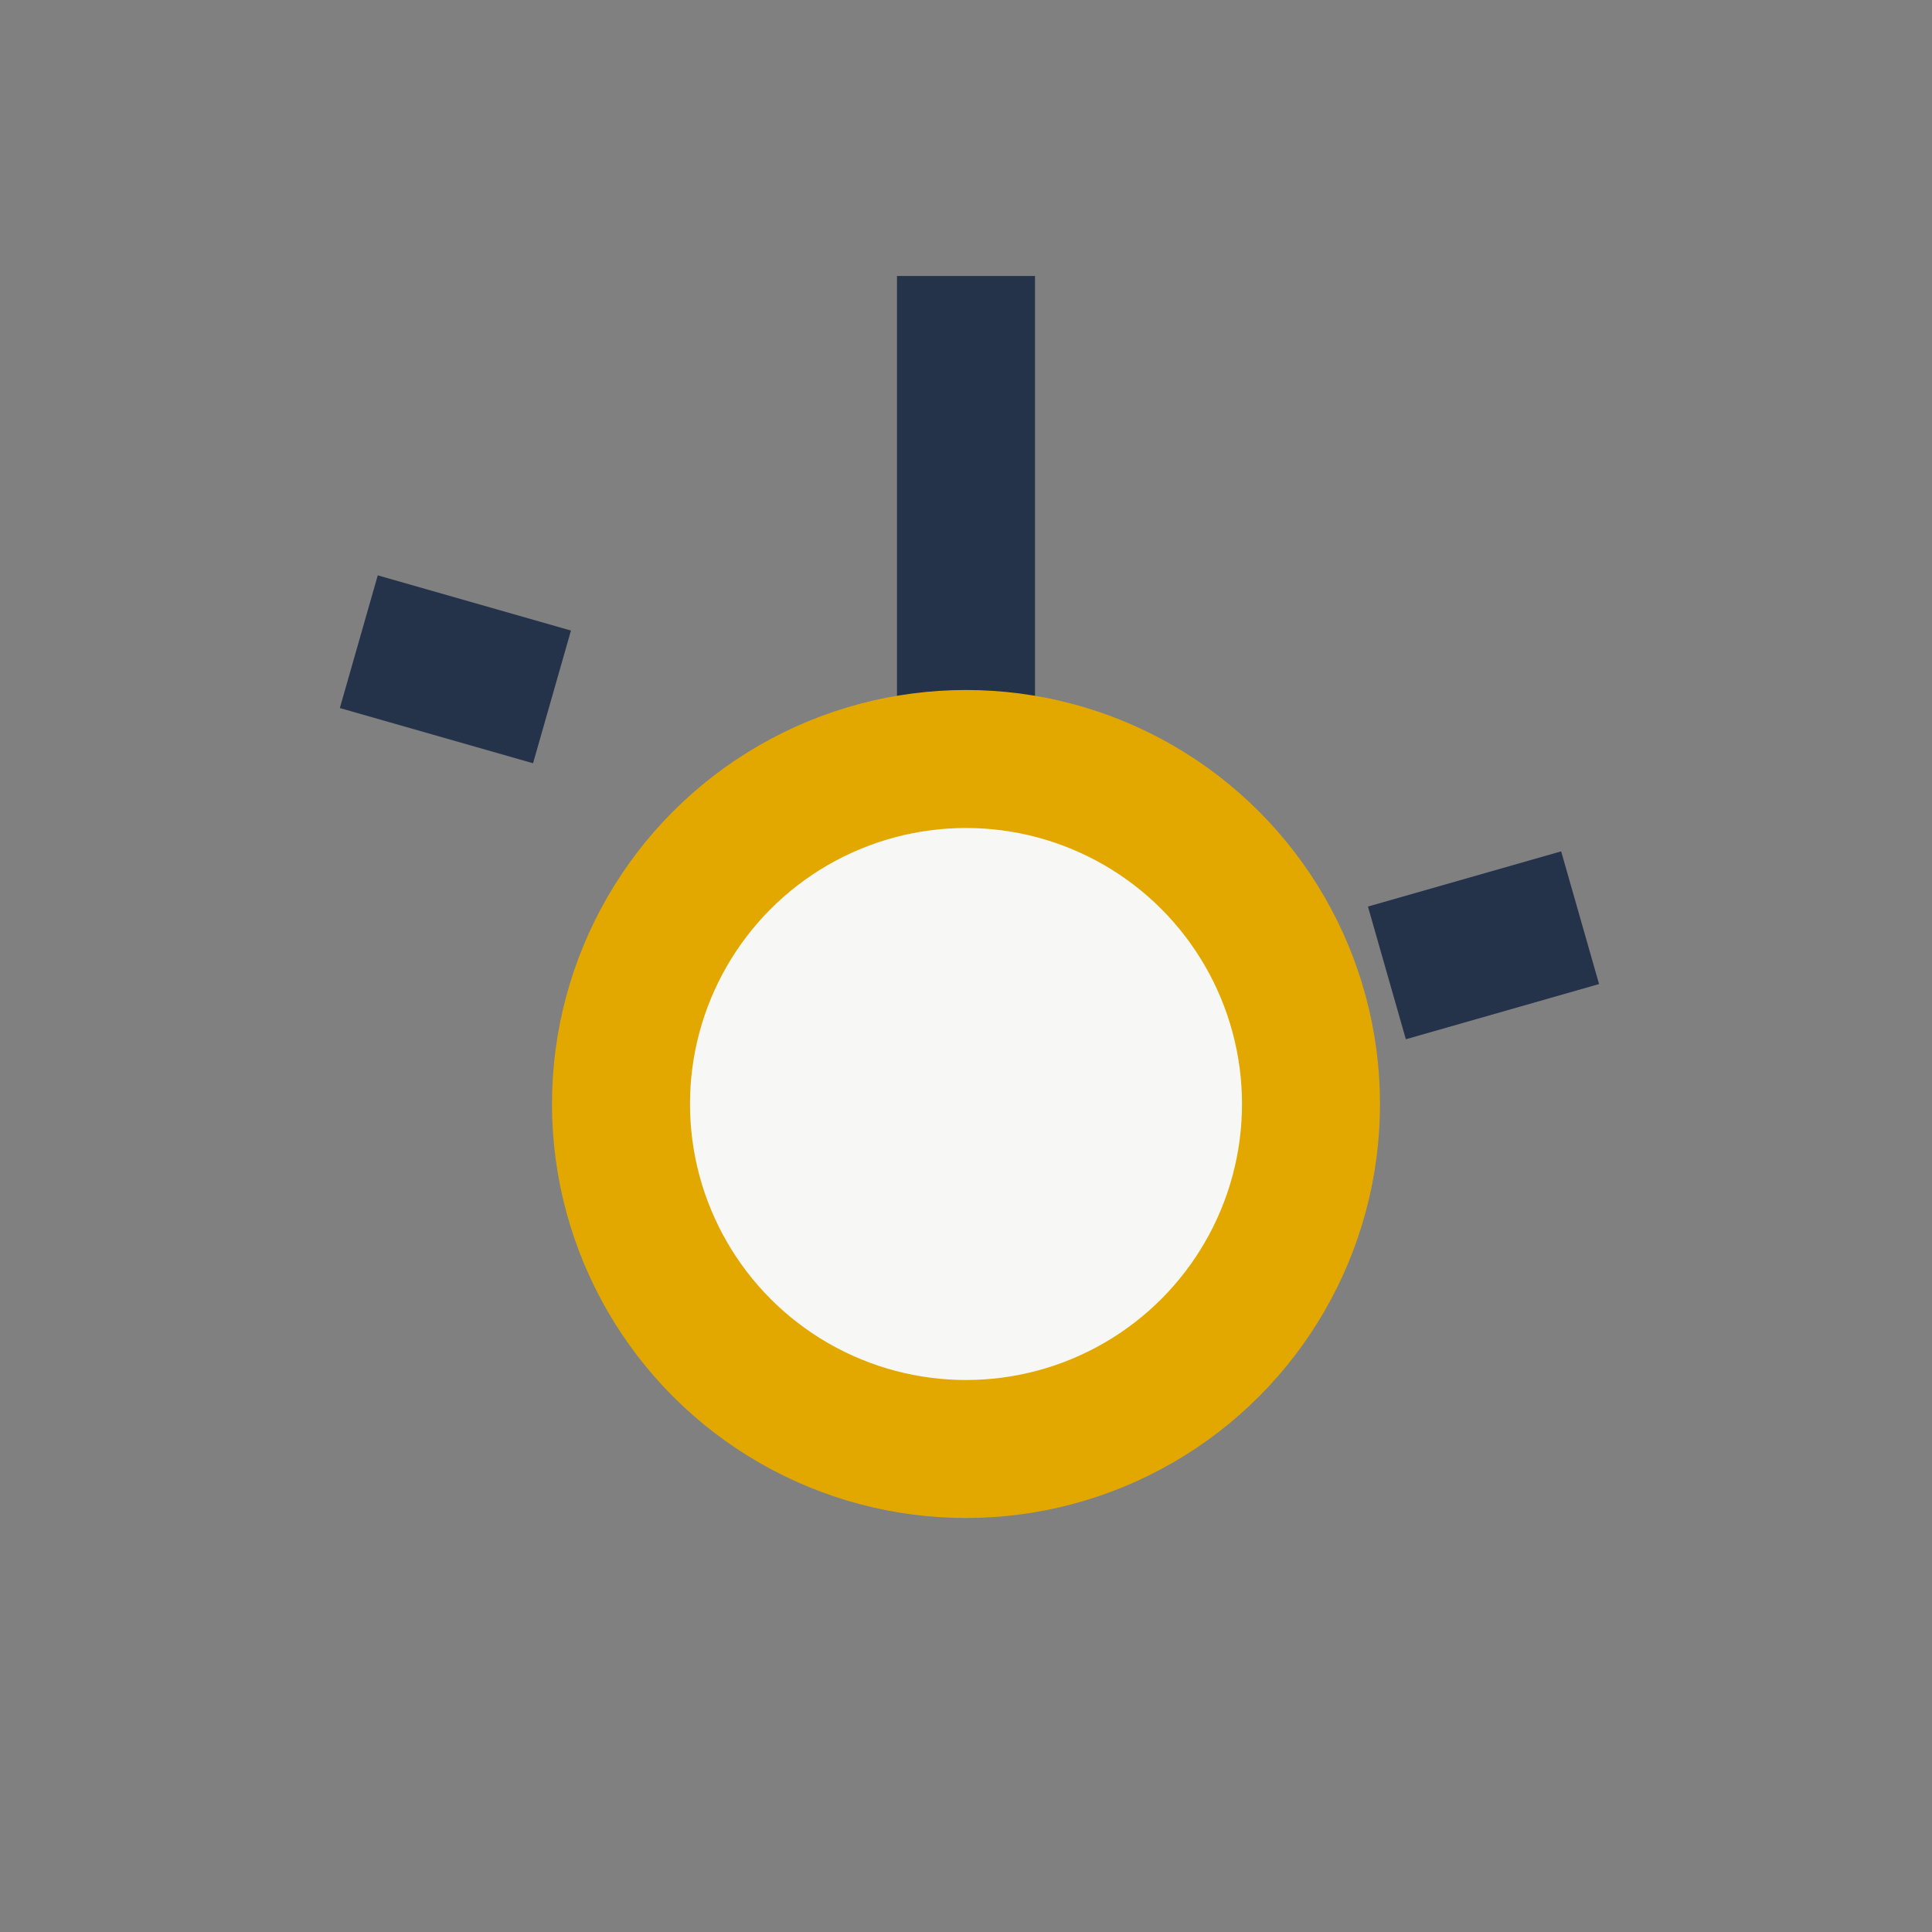
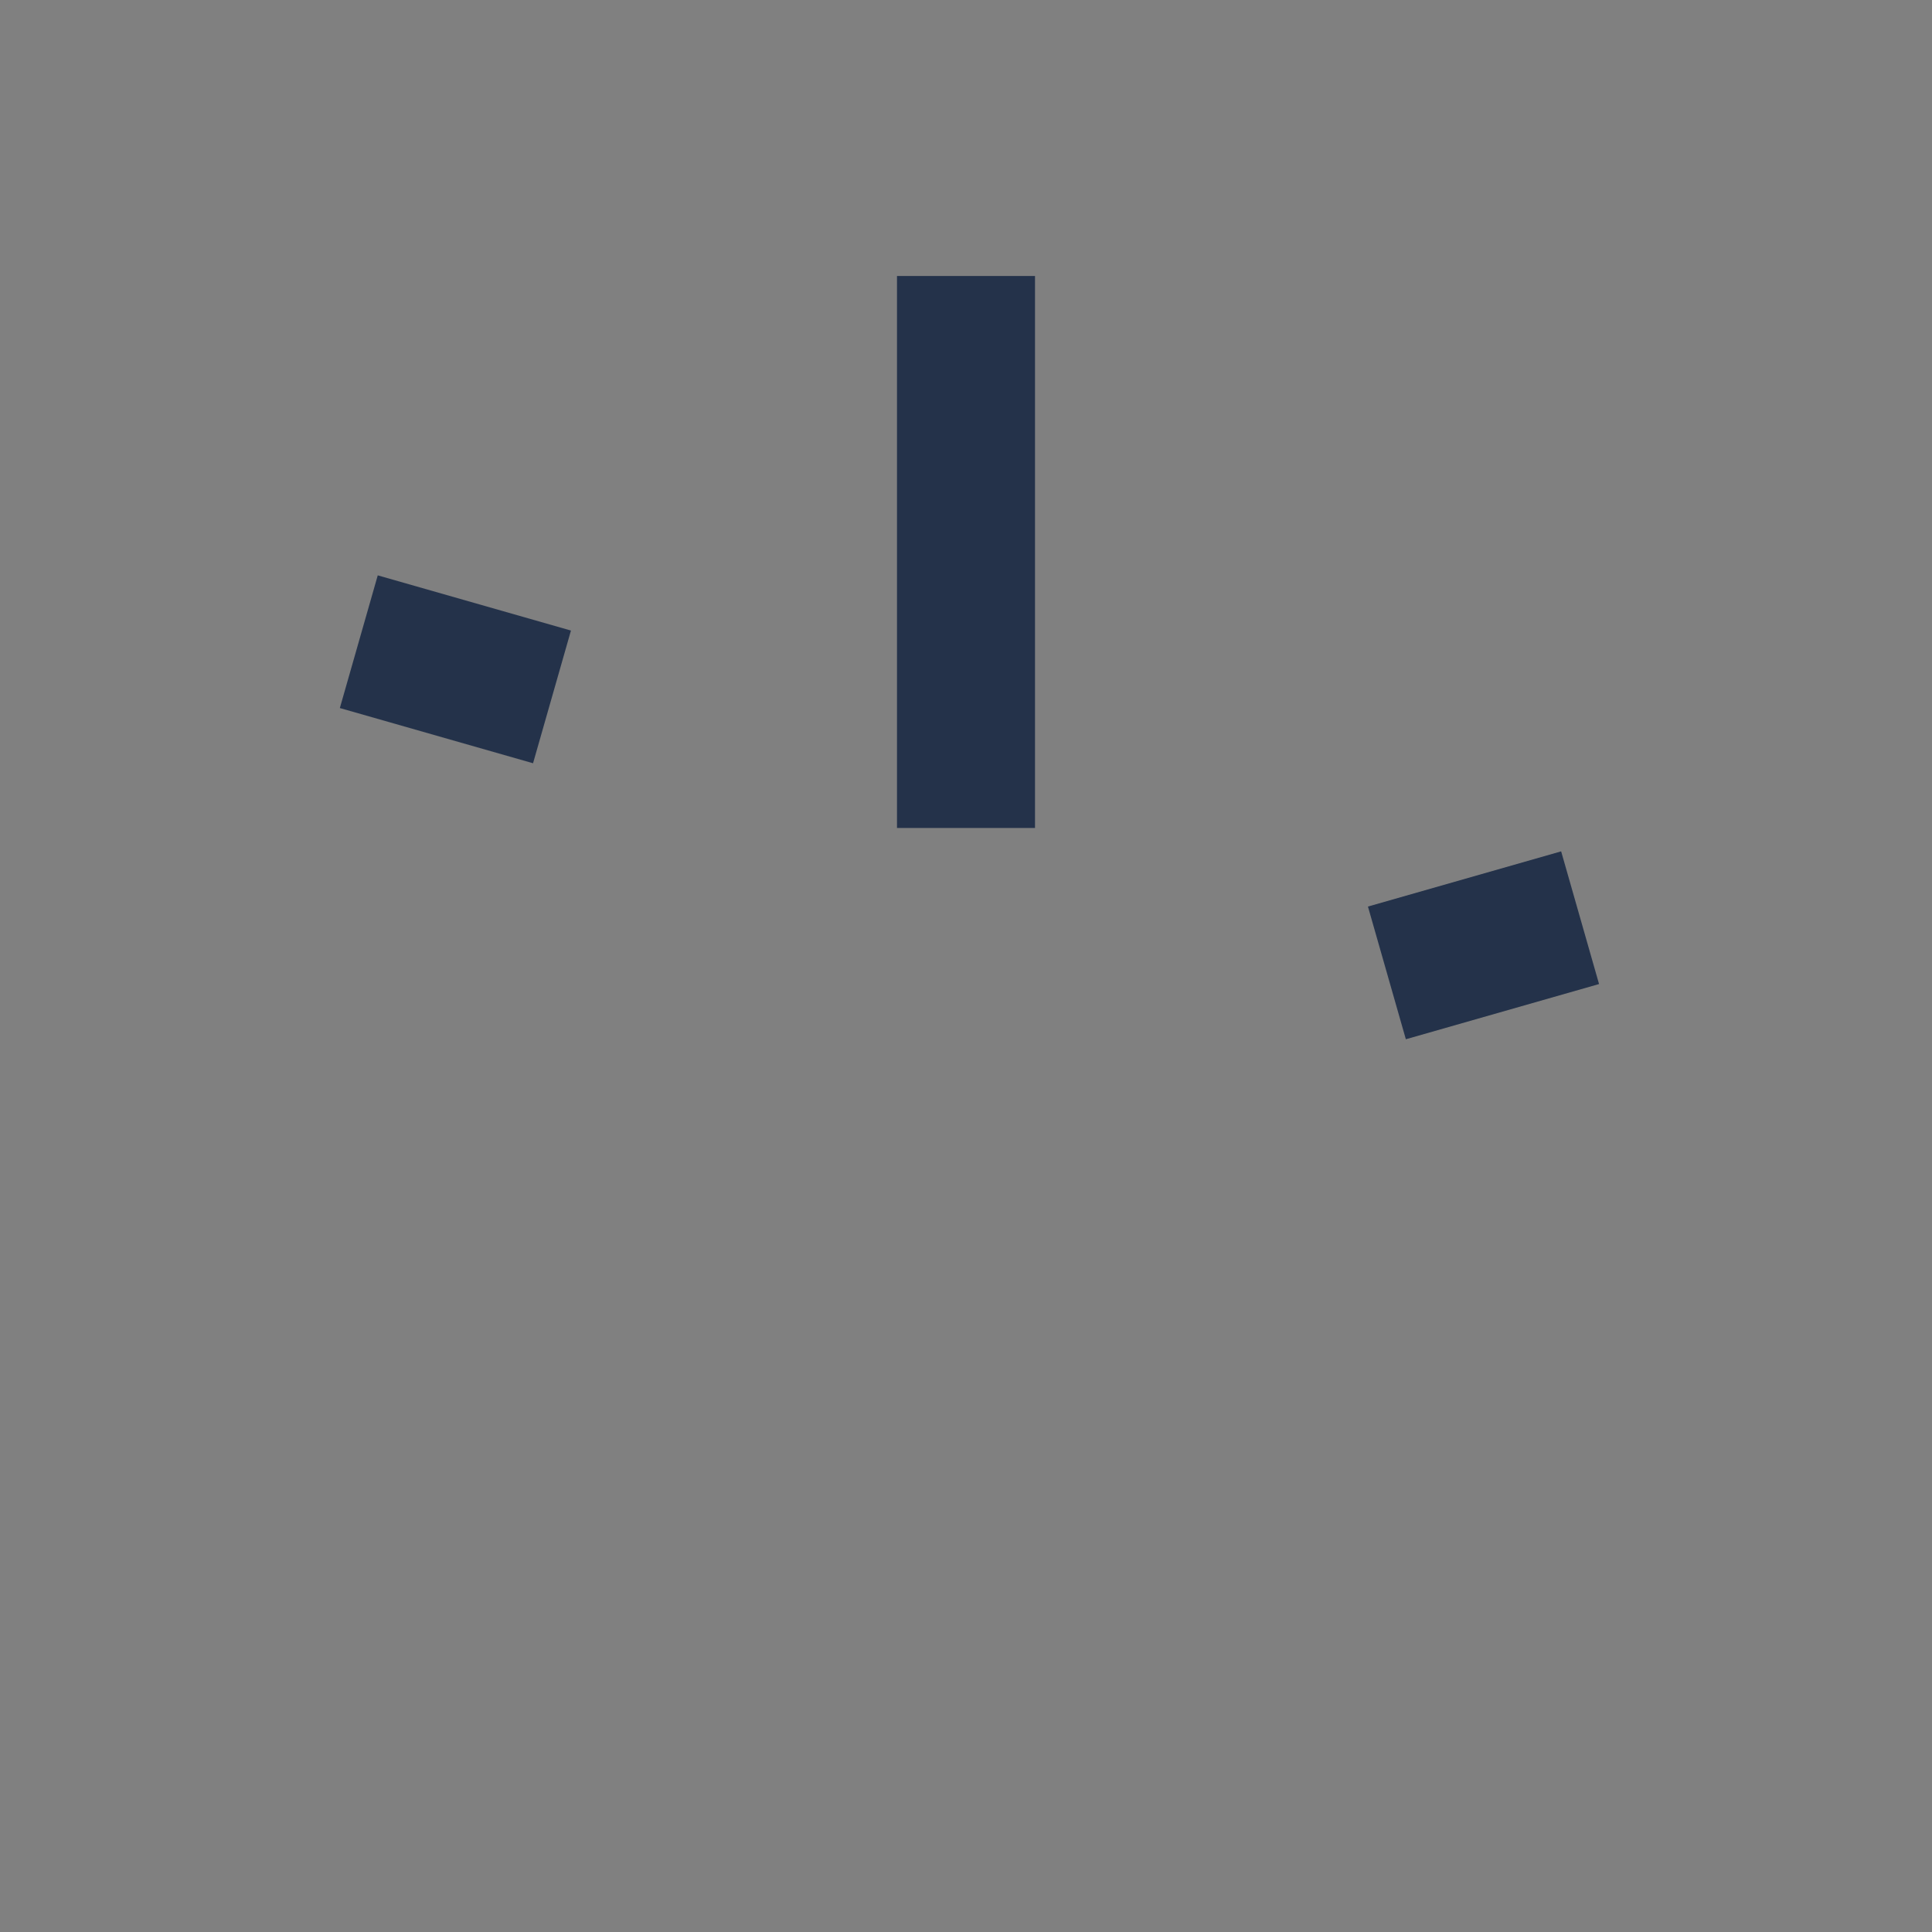
<svg xmlns="http://www.w3.org/2000/svg" width="28" height="28" viewBox="0 0 28 28">
  <rect x="0" y="0" width="28" height="28" fill="#808080" stroke="none" />
  <path d="M14 4v8m6.1 2.1l2.8-.8M8 10.1l-2.8-.8" stroke="#24324A" stroke-width="2" />
-   <circle cx="14" cy="16" r="5" fill="#F7F7F5" stroke="#E3A800" stroke-width="2" />
</svg>